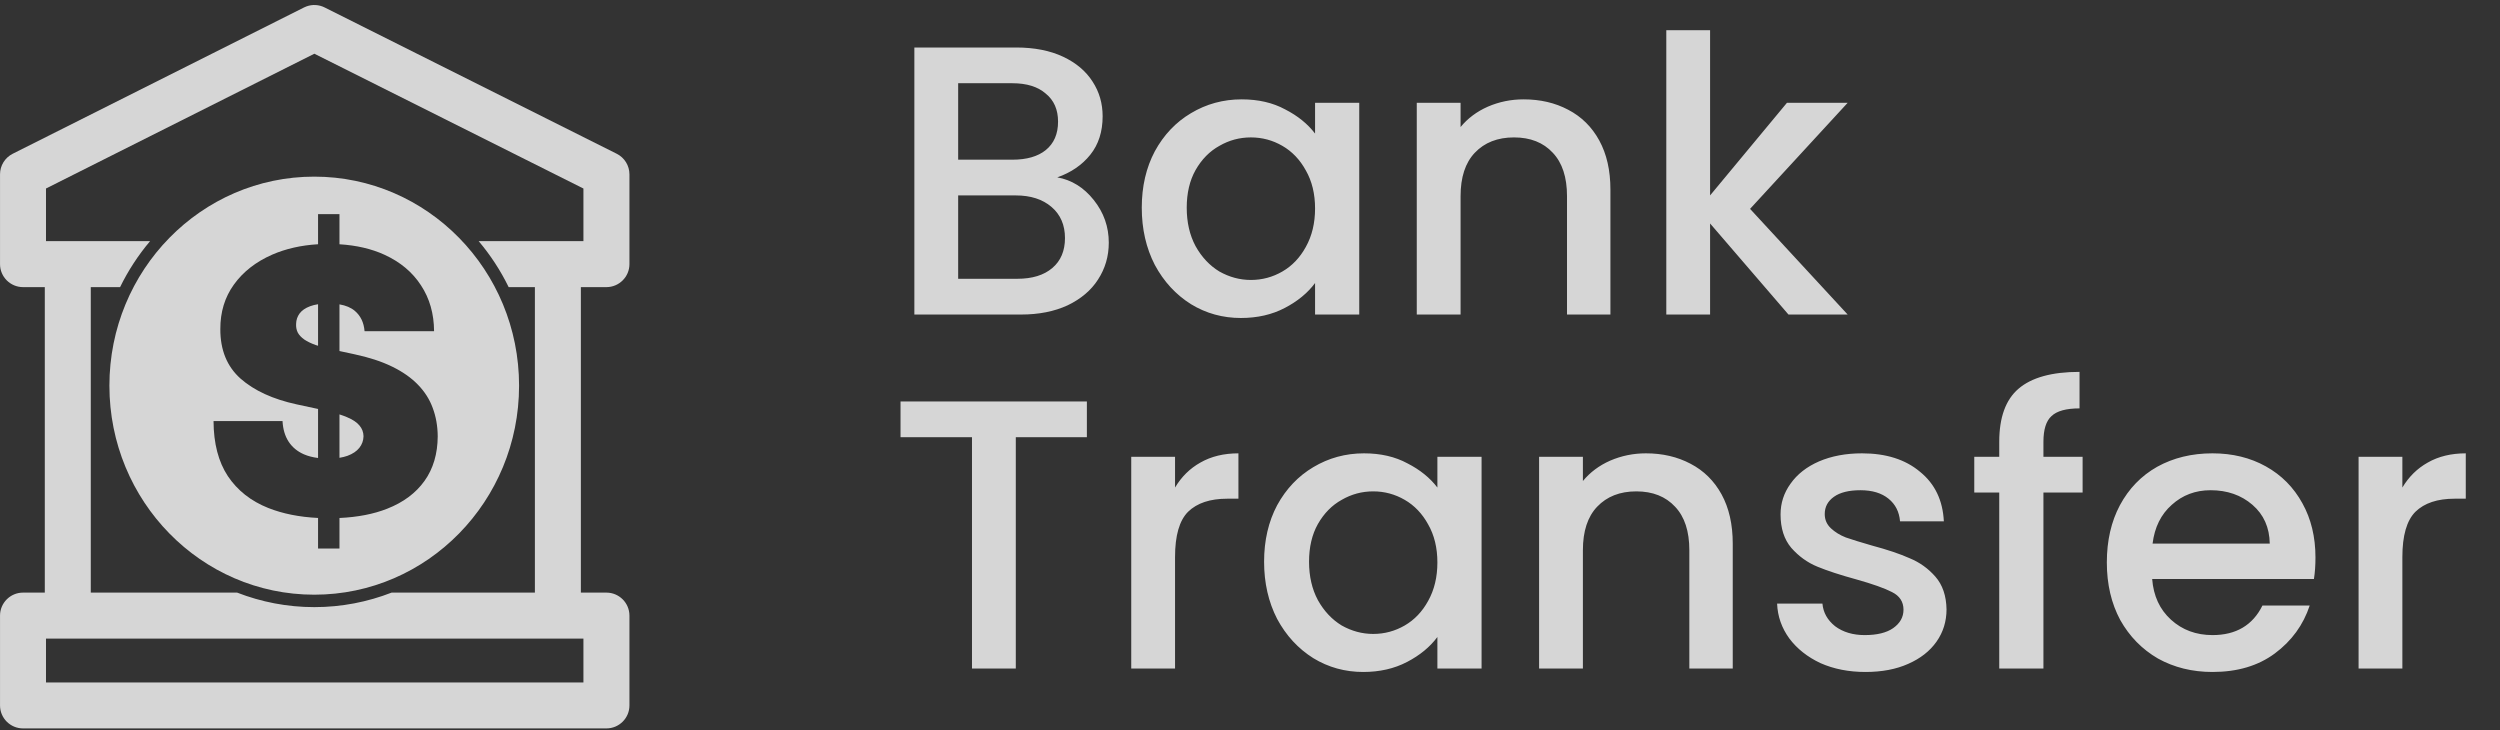
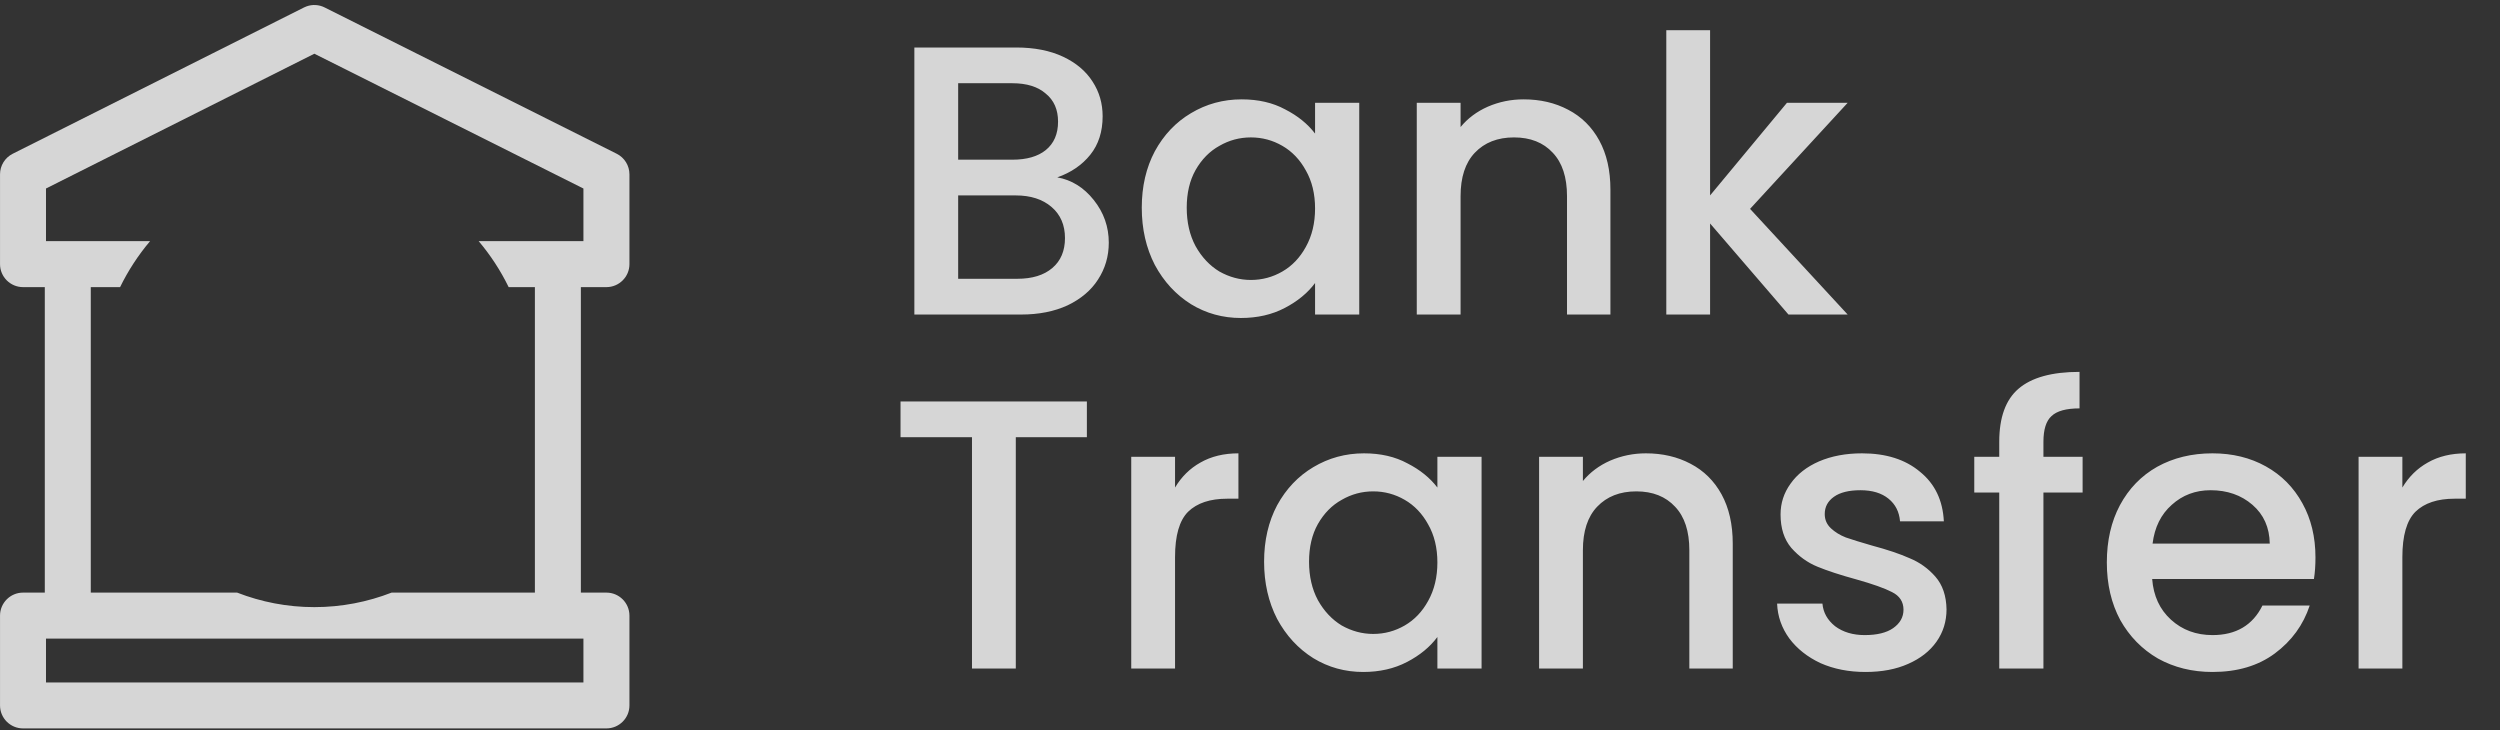
<svg xmlns="http://www.w3.org/2000/svg" width="113" height="33" viewBox="0 0 113 33" fill="none">
  <rect x="0" y="0" width="113" height="33" fill="#333333" stroke="none" />
  <g opacity="0.8">
    <path d="M13.854 0.289C14.12 0.192 14.417 0.208 14.674 0.337L27.876 6.95C28.228 7.126 28.45 7.486 28.451 7.879V11.939C28.451 12.512 27.984 12.978 27.41 12.978H26.255V26.786H27.41C27.984 26.786 28.45 27.252 28.451 27.825V31.885C28.451 32.459 27.984 32.924 27.41 32.924H1.04C0.467 32.924 0.001 32.459 0.001 31.885V27.825C0.002 27.252 0.467 26.786 1.04 26.786H2.025V12.978H1.04C0.467 12.977 0.001 12.512 0.001 11.939V7.879C0.001 7.486 0.223 7.127 0.574 6.95L13.742 0.337L13.854 0.289ZM2.079 30.846H26.371V28.865H2.079V30.846ZM2.079 8.52V10.899H6.784C6.252 11.529 5.795 12.226 5.428 12.978H4.103V26.786H10.718C11.803 27.208 12.979 27.442 14.209 27.442C15.439 27.442 16.616 27.208 17.701 26.786H24.177V12.978H22.991C22.625 12.226 22.168 11.529 21.635 10.899H26.371V8.521L14.209 2.428L2.079 8.52Z" fill="white" />
-     <path d="M14.204 7.984C19.317 7.984 23.462 12.214 23.462 17.432C23.462 22.65 19.317 26.88 14.204 26.88C9.09 26.88 4.945 22.65 4.945 17.432C4.945 12.214 9.09 7.984 14.204 7.984ZM14.376 9.679V11.04C13.61 11.085 12.919 11.242 12.303 11.51C11.567 11.833 10.99 12.283 10.573 12.862C10.159 13.436 9.956 14.108 9.959 14.875C9.956 15.82 10.26 16.567 10.874 17.114C11.492 17.657 12.337 18.044 13.408 18.277L14.376 18.485V20.701C14.143 20.671 13.932 20.619 13.744 20.538C13.445 20.409 13.213 20.217 13.047 19.965C12.882 19.713 12.79 19.402 12.77 19.033H9.652C9.656 20.044 9.872 20.874 10.301 21.524C10.734 22.169 11.341 22.648 12.121 22.959C12.778 23.22 13.53 23.37 14.376 23.412V24.795H15.344V23.413C16.167 23.375 16.886 23.237 17.5 22.994C18.232 22.707 18.794 22.288 19.188 21.737C19.582 21.186 19.781 20.512 19.785 19.717C19.781 19.257 19.706 18.831 19.56 18.442C19.418 18.052 19.196 17.702 18.893 17.391C18.59 17.076 18.2 16.803 17.724 16.571C17.248 16.338 16.675 16.151 16.005 16.009L15.344 15.867V13.757C15.633 13.807 15.863 13.904 16.035 14.049C16.298 14.27 16.447 14.576 16.478 14.97H19.62C19.616 14.179 19.418 13.488 19.029 12.898C18.643 12.303 18.094 11.843 17.381 11.516C16.792 11.246 16.113 11.088 15.344 11.041V9.679H14.376ZM15.344 18.731C15.469 18.771 15.582 18.812 15.681 18.855C15.945 18.965 16.133 19.091 16.248 19.233C16.366 19.37 16.427 19.532 16.431 19.717C16.427 19.914 16.364 20.089 16.242 20.243C16.12 20.396 15.941 20.516 15.705 20.603C15.597 20.642 15.476 20.671 15.344 20.693V18.731ZM14.376 15.628C14.34 15.617 14.304 15.608 14.27 15.596C14.062 15.521 13.89 15.438 13.756 15.348C13.623 15.254 13.523 15.149 13.46 15.034C13.402 14.917 13.376 14.784 13.384 14.639C13.388 14.462 13.441 14.305 13.543 14.167C13.646 14.03 13.803 13.921 14.016 13.842C14.121 13.802 14.241 13.772 14.376 13.751V15.628Z" fill="white" />
    <path d="M47.789 8.017C48.438 8.132 48.988 8.474 49.439 9.041C49.891 9.609 50.117 10.251 50.117 10.969C50.117 11.583 49.955 12.138 49.63 12.636C49.318 13.123 48.86 13.51 48.258 13.8C47.656 14.078 46.956 14.217 46.157 14.217H41.329V2.147H45.931C46.753 2.147 47.459 2.286 48.05 2.563C48.64 2.841 49.086 3.218 49.387 3.692C49.688 4.155 49.839 4.676 49.839 5.255C49.839 5.95 49.654 6.529 49.283 6.992C48.913 7.455 48.415 7.797 47.789 8.017ZM43.309 7.218H45.758C46.406 7.218 46.91 7.073 47.268 6.784C47.639 6.483 47.824 6.054 47.824 5.498C47.824 4.954 47.639 4.532 47.268 4.231C46.91 3.918 46.406 3.762 45.758 3.762H43.309V7.218ZM45.983 12.601C46.655 12.601 47.182 12.44 47.564 12.115C47.946 11.791 48.137 11.34 48.137 10.761C48.137 10.17 47.934 9.701 47.529 9.354C47.124 9.007 46.585 8.833 45.914 8.833H43.309V12.601H45.983ZM51.608 9.389C51.608 8.428 51.805 7.577 52.199 6.836C52.604 6.095 53.148 5.522 53.831 5.116C54.526 4.7 55.29 4.491 56.123 4.491C56.876 4.491 57.53 4.642 58.086 4.943C58.653 5.232 59.105 5.597 59.441 6.037V4.647H61.438V14.217H59.441V12.793C59.105 13.244 58.648 13.62 58.069 13.921C57.49 14.223 56.83 14.373 56.089 14.373C55.267 14.373 54.514 14.165 53.831 13.748C53.148 13.319 52.604 12.729 52.199 11.976C51.805 11.212 51.608 10.35 51.608 9.389ZM59.441 9.423C59.441 8.763 59.302 8.19 59.024 7.704C58.758 7.218 58.404 6.847 57.964 6.593C57.525 6.338 57.05 6.211 56.54 6.211C56.031 6.211 55.556 6.338 55.116 6.593C54.676 6.836 54.317 7.2 54.039 7.687C53.773 8.161 53.64 8.729 53.64 9.389C53.64 10.049 53.773 10.627 54.039 11.125C54.317 11.623 54.676 12.005 55.116 12.272C55.568 12.526 56.042 12.654 56.54 12.654C57.05 12.654 57.525 12.526 57.964 12.272C58.404 12.017 58.758 11.646 59.024 11.16C59.302 10.662 59.441 10.083 59.441 9.423ZM68.866 4.491C69.619 4.491 70.29 4.647 70.881 4.96C71.483 5.273 71.952 5.736 72.287 6.349C72.623 6.963 72.791 7.704 72.791 8.572V14.217H70.829V8.868C70.829 8.011 70.615 7.357 70.186 6.905C69.758 6.442 69.173 6.211 68.432 6.211C67.691 6.211 67.101 6.442 66.661 6.905C66.232 7.357 66.018 8.011 66.018 8.868V14.217H64.038V4.647H66.018V5.742C66.342 5.348 66.753 5.041 67.251 4.821C67.761 4.601 68.299 4.491 68.866 4.491ZM79.103 9.441L83.514 14.217H80.839L77.296 10.101V14.217H75.317V1.365H77.296V8.833L80.77 4.647H83.514L79.103 9.441ZM49.127 18.147V19.762H45.914V30.217H43.934V19.762H40.704V18.147H49.127ZM53.112 22.037C53.401 21.551 53.783 21.174 54.258 20.908C54.744 20.63 55.317 20.491 55.977 20.491V22.541H55.474C54.698 22.541 54.107 22.737 53.702 23.131C53.308 23.525 53.112 24.208 53.112 25.18V30.217H51.132V20.648H53.112V22.037ZM57.137 25.389C57.137 24.428 57.334 23.577 57.727 22.836C58.133 22.095 58.677 21.522 59.36 21.116C60.055 20.7 60.819 20.491 61.653 20.491C62.405 20.491 63.059 20.642 63.615 20.943C64.182 21.232 64.634 21.597 64.97 22.037V20.648H66.967V30.217H64.97V28.793C64.634 29.244 64.177 29.62 63.598 29.921C63.019 30.223 62.359 30.373 61.618 30.373C60.796 30.373 60.043 30.165 59.36 29.748C58.677 29.319 58.133 28.729 57.727 27.976C57.334 27.212 57.137 26.35 57.137 25.389ZM64.97 25.423C64.97 24.764 64.831 24.19 64.553 23.704C64.287 23.218 63.933 22.847 63.493 22.593C63.053 22.338 62.579 22.21 62.069 22.21C61.56 22.21 61.085 22.338 60.645 22.593C60.205 22.836 59.846 23.2 59.568 23.687C59.302 24.161 59.169 24.729 59.169 25.389C59.169 26.049 59.302 26.628 59.568 27.125C59.846 27.623 60.205 28.005 60.645 28.272C61.097 28.526 61.571 28.654 62.069 28.654C62.579 28.654 63.053 28.526 63.493 28.272C63.933 28.017 64.287 27.646 64.553 27.16C64.831 26.662 64.97 26.083 64.97 25.423ZM74.395 20.491C75.148 20.491 75.819 20.648 76.41 20.96C77.012 21.273 77.481 21.736 77.817 22.349C78.152 22.963 78.32 23.704 78.32 24.572V30.217H76.358V24.868C76.358 24.011 76.144 23.357 75.715 22.905C75.287 22.442 74.702 22.21 73.961 22.21C73.22 22.21 72.63 22.442 72.19 22.905C71.761 23.357 71.547 24.011 71.547 24.868V30.217H69.567V20.648H71.547V21.742C71.871 21.348 72.282 21.041 72.78 20.821C73.29 20.601 73.828 20.491 74.395 20.491ZM84.319 30.373C83.566 30.373 82.889 30.24 82.287 29.974C81.697 29.696 81.228 29.325 80.88 28.862C80.533 28.387 80.348 27.861 80.325 27.282H82.374C82.409 27.687 82.6 28.028 82.947 28.306C83.306 28.573 83.752 28.706 84.284 28.706C84.84 28.706 85.268 28.602 85.569 28.393C85.882 28.173 86.038 27.895 86.038 27.559C86.038 27.201 85.865 26.934 85.517 26.761C85.181 26.587 84.643 26.396 83.902 26.188C83.184 25.991 82.6 25.8 82.148 25.614C81.697 25.429 81.303 25.145 80.967 24.764C80.643 24.381 80.481 23.878 80.481 23.253C80.481 22.743 80.631 22.28 80.932 21.863C81.233 21.435 81.662 21.099 82.218 20.856C82.785 20.613 83.433 20.491 84.163 20.491C85.251 20.491 86.125 20.769 86.785 21.325C87.457 21.869 87.815 22.616 87.862 23.565H85.882C85.847 23.137 85.674 22.795 85.361 22.541C85.048 22.286 84.626 22.158 84.093 22.158C83.572 22.158 83.173 22.257 82.895 22.454C82.617 22.651 82.478 22.911 82.478 23.235C82.478 23.49 82.571 23.704 82.756 23.878C82.941 24.051 83.167 24.19 83.433 24.294C83.7 24.387 84.093 24.509 84.614 24.659C85.309 24.845 85.876 25.035 86.316 25.232C86.768 25.418 87.156 25.695 87.48 26.066C87.804 26.436 87.972 26.928 87.983 27.542C87.983 28.086 87.833 28.573 87.532 29.001C87.231 29.429 86.802 29.765 86.247 30.008C85.703 30.251 85.06 30.373 84.319 30.373ZM94.134 22.263H92.363V30.217H90.366V22.263H89.237V20.648H90.366V19.97C90.366 18.87 90.655 18.071 91.234 17.573C91.825 17.064 92.745 16.809 93.995 16.809V18.459C93.393 18.459 92.971 18.575 92.728 18.807C92.484 19.027 92.363 19.414 92.363 19.97V20.648H94.134V22.263ZM104.659 25.198C104.659 25.556 104.636 25.881 104.59 26.17H97.278C97.336 26.934 97.62 27.548 98.129 28.011C98.639 28.474 99.264 28.706 100.005 28.706C101.07 28.706 101.823 28.26 102.263 27.369H104.399C104.109 28.248 103.582 28.972 102.818 29.539C102.066 30.095 101.128 30.373 100.005 30.373C99.09 30.373 98.268 30.17 97.539 29.765C96.821 29.348 96.254 28.769 95.837 28.028C95.432 27.276 95.229 26.407 95.229 25.423C95.229 24.439 95.426 23.577 95.82 22.836C96.225 22.083 96.786 21.504 97.504 21.099C98.234 20.694 99.067 20.491 100.005 20.491C100.908 20.491 101.713 20.688 102.419 21.082C103.125 21.475 103.675 22.031 104.069 22.749C104.462 23.455 104.659 24.271 104.659 25.198ZM102.593 24.572C102.581 23.843 102.321 23.258 101.811 22.818C101.302 22.378 100.671 22.158 99.918 22.158C99.235 22.158 98.65 22.378 98.164 22.818C97.678 23.247 97.388 23.831 97.296 24.572H102.593ZM108.587 22.037C108.877 21.551 109.259 21.174 109.734 20.908C110.22 20.63 110.793 20.491 111.453 20.491V22.541H110.949C110.174 22.541 109.583 22.737 109.178 23.131C108.784 23.525 108.587 24.208 108.587 25.18V30.217H106.608V20.648H108.587V22.037Z" fill="white" />
  </g>
</svg>